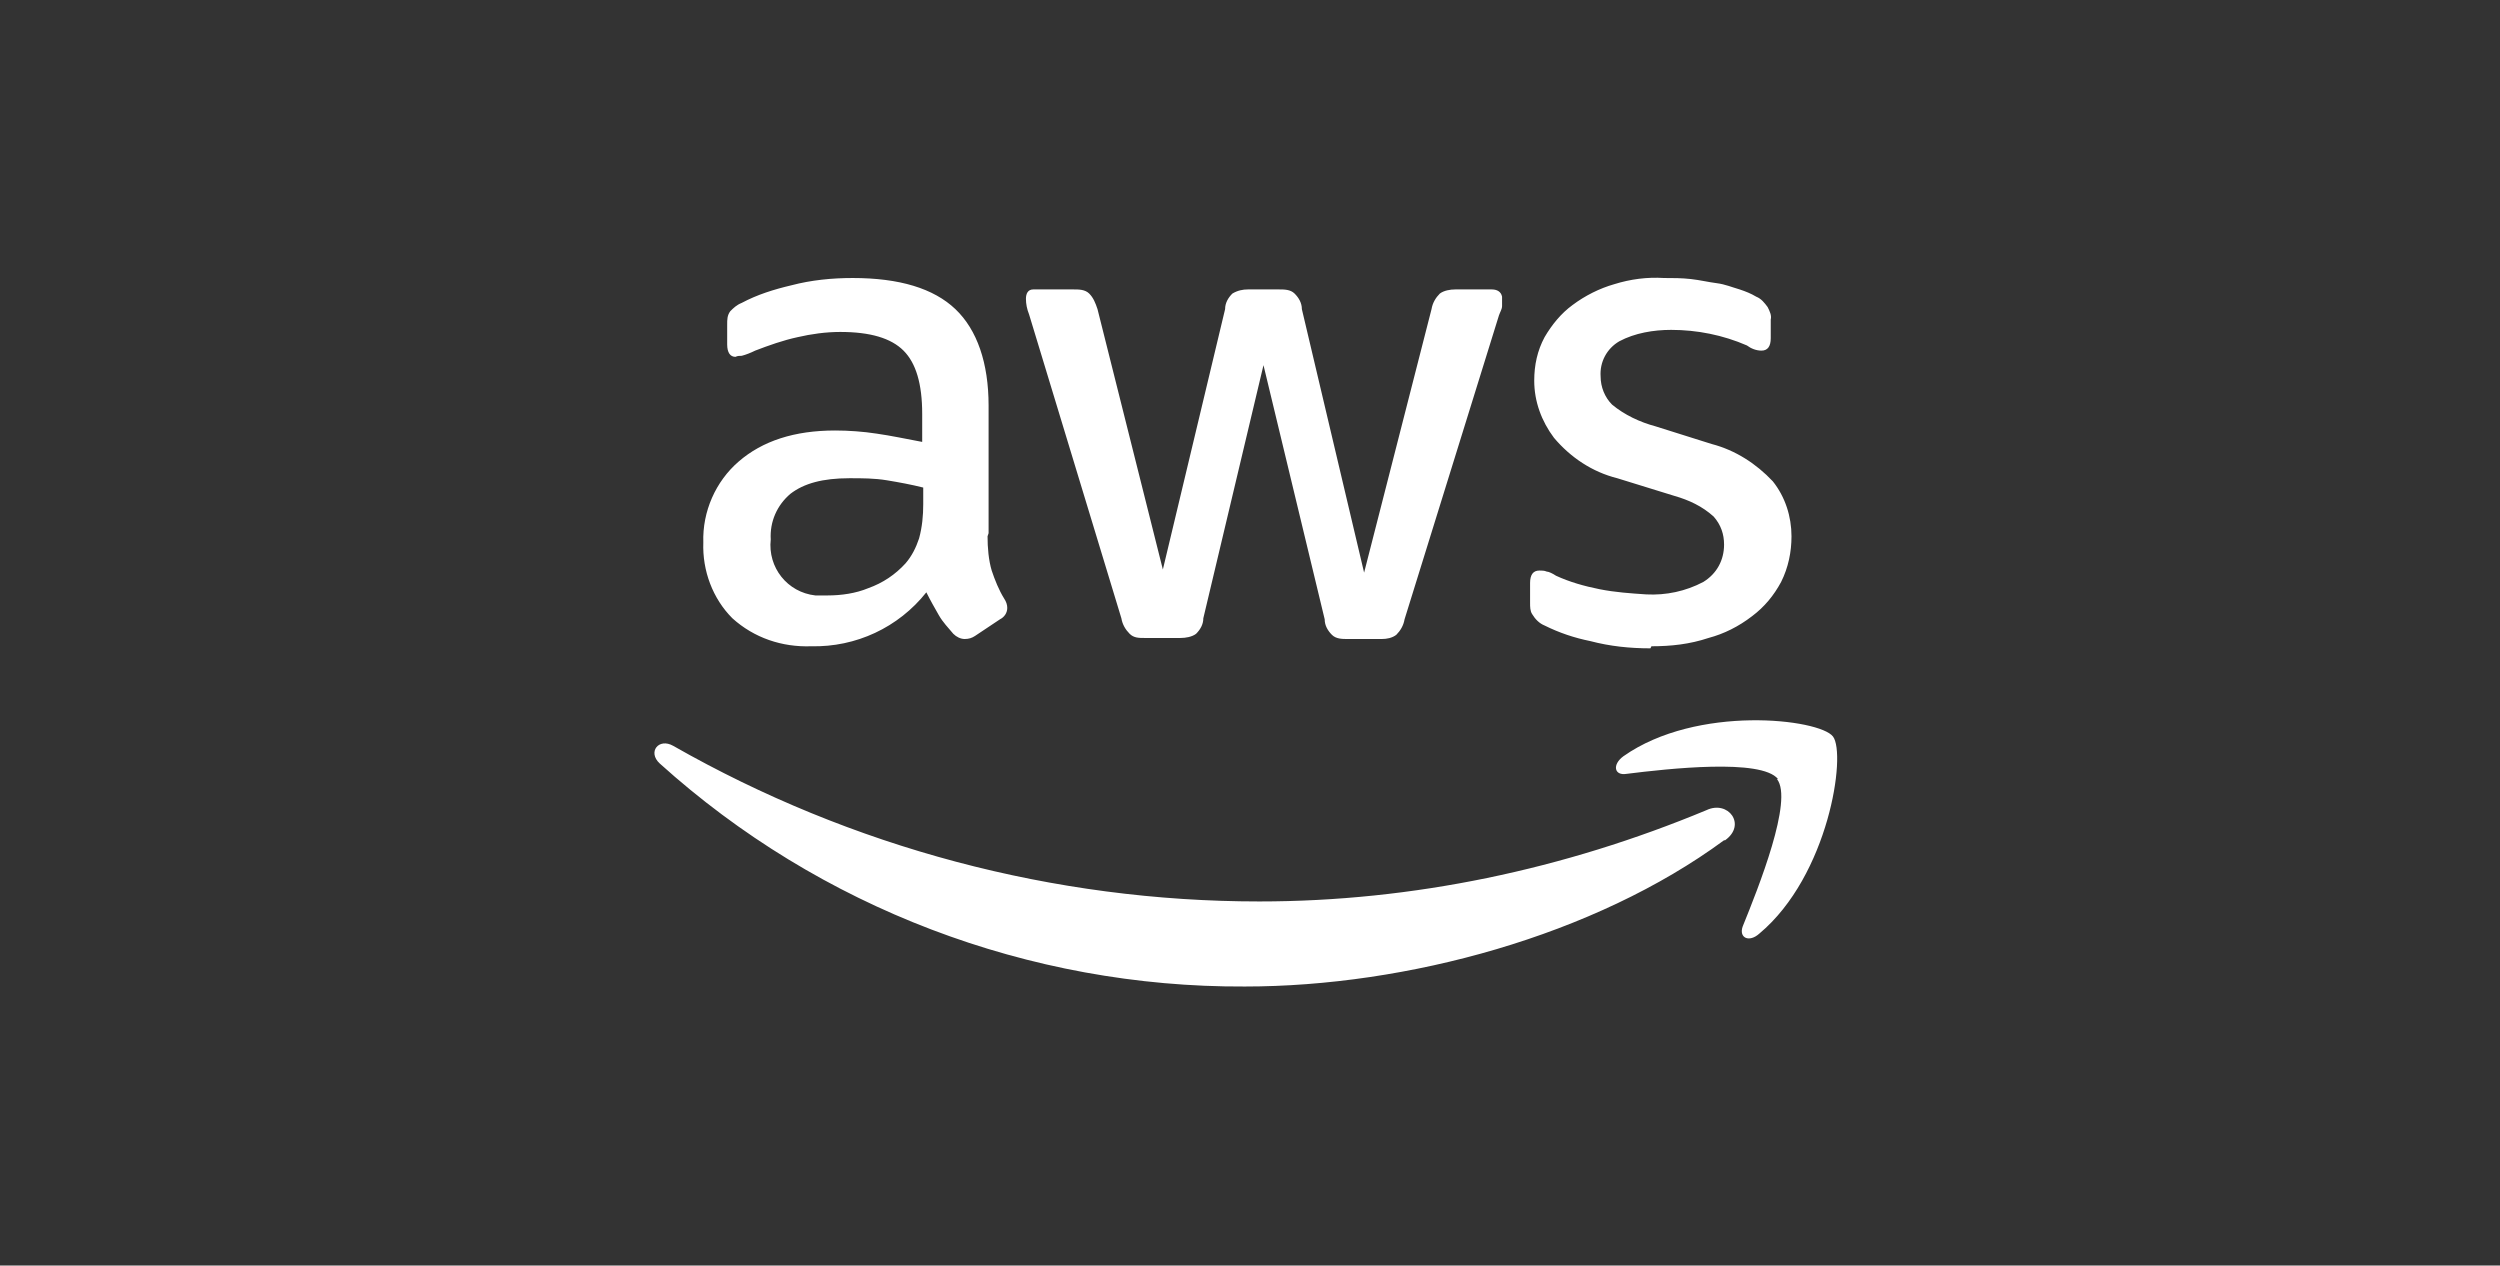
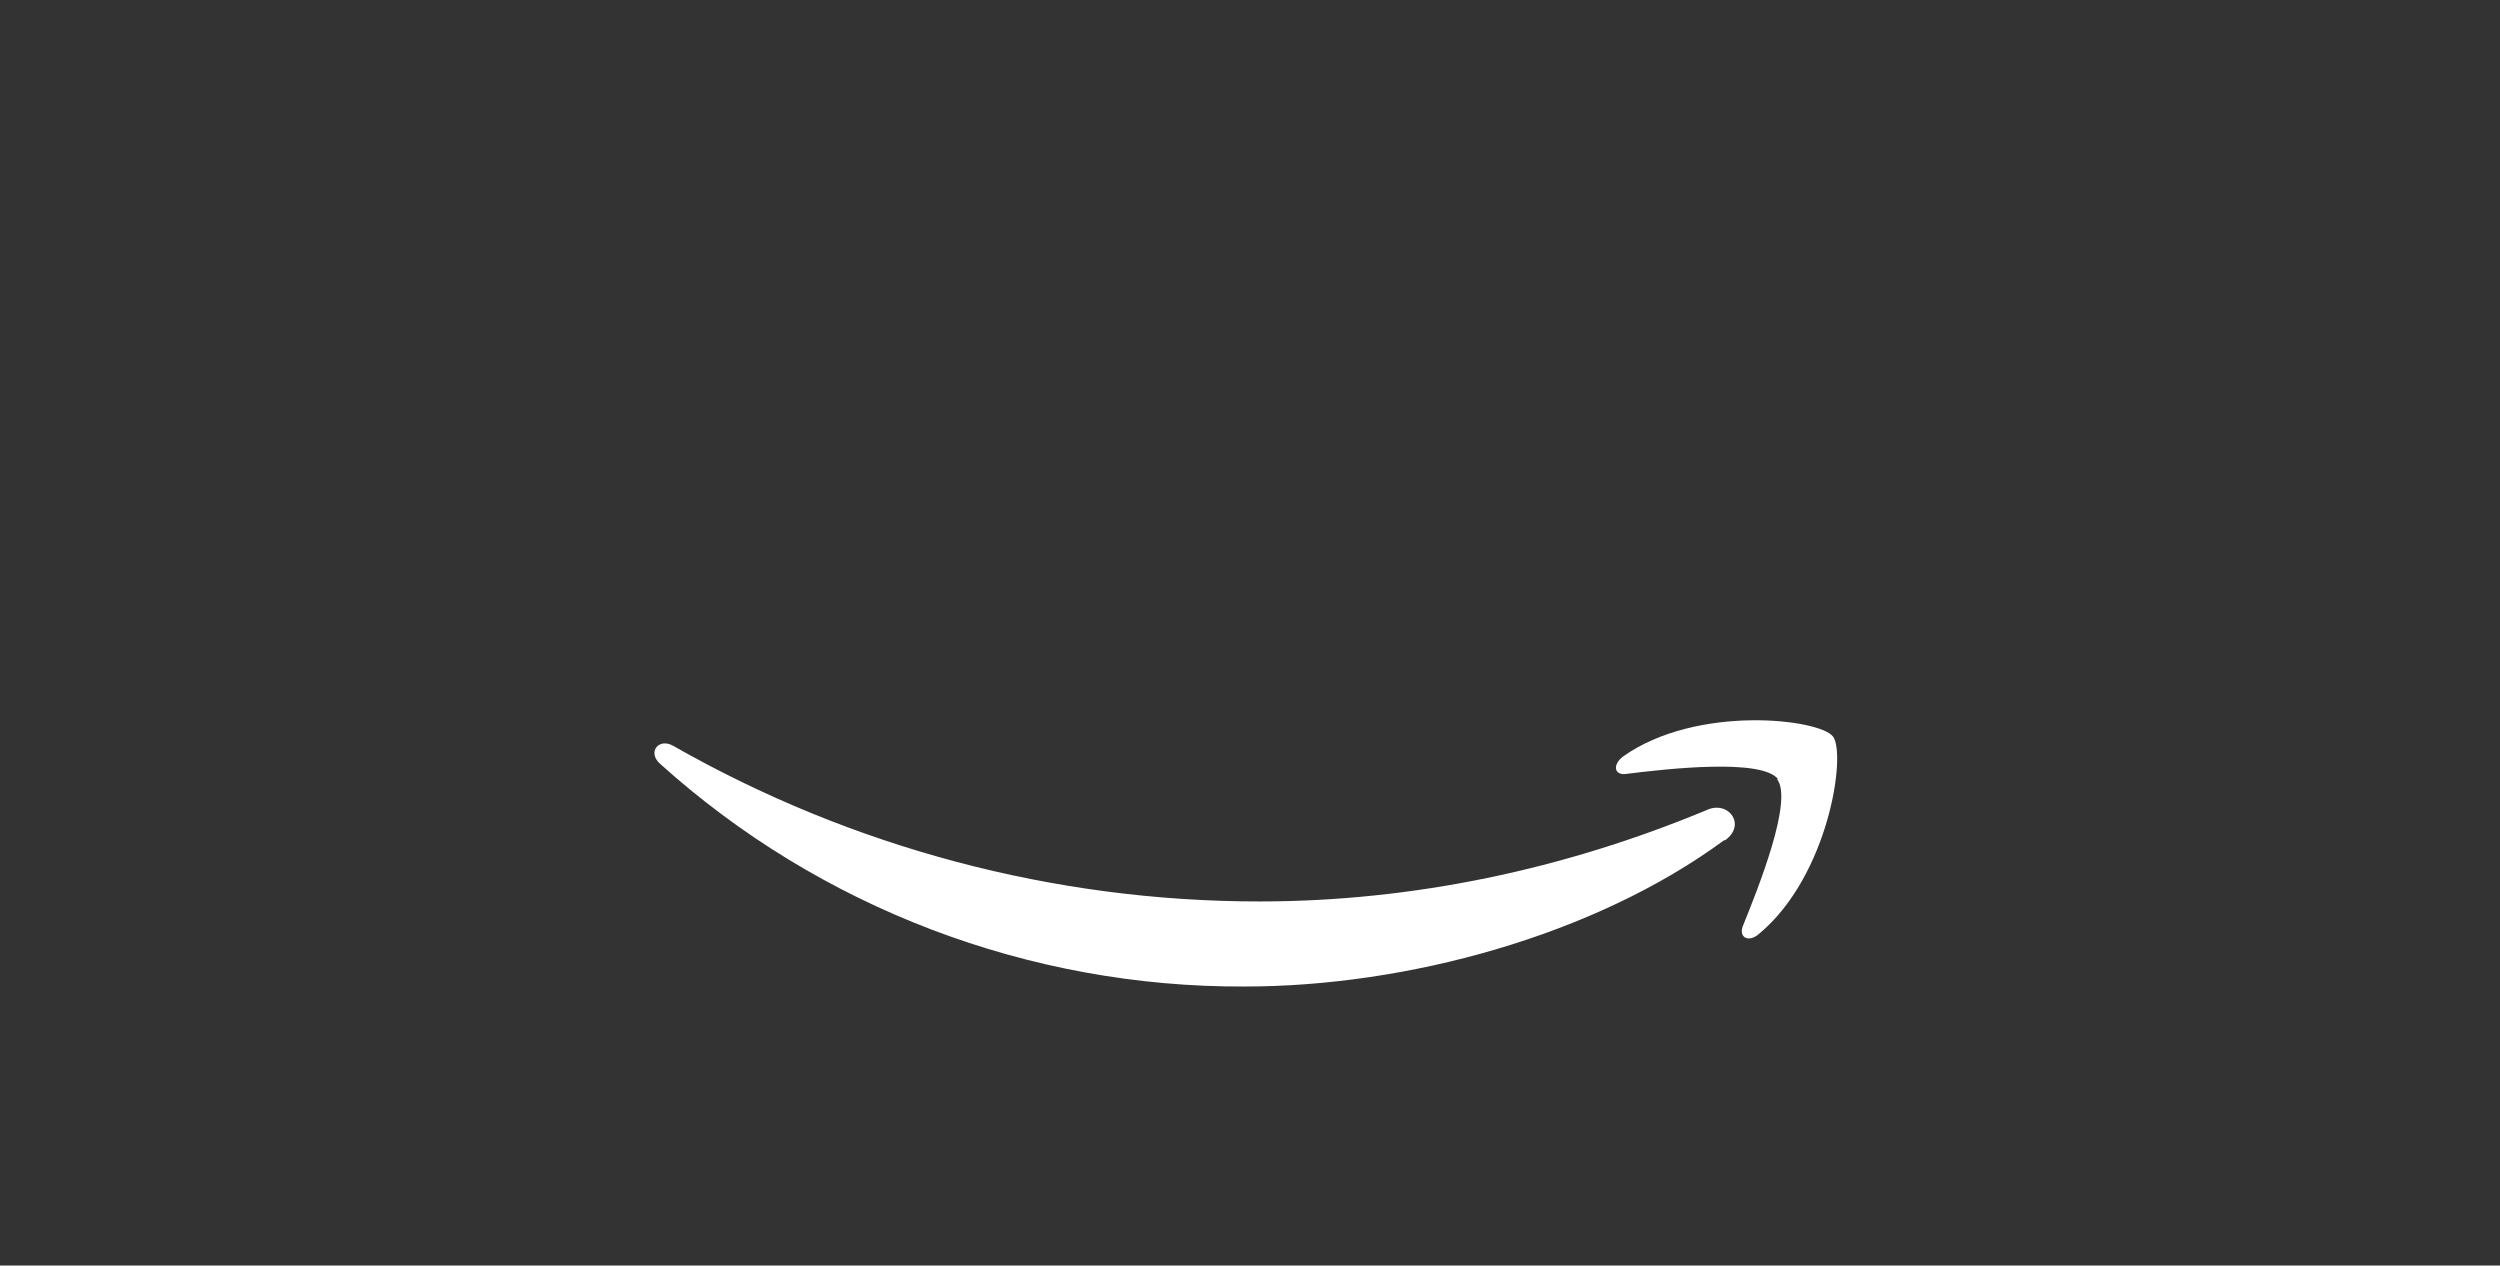
<svg xmlns="http://www.w3.org/2000/svg" id="Ebene_1" version="1.1" viewBox="0 0 241 122">
  <rect x="0" y="0" width="241" height="122" fill="#333333" stroke="none" />
  <defs>
    <style>
      .st0 {
        fill: #fff;
      }
    </style>
  </defs>
-   <path class="st0" d="M95.2,51.7c0,1.1.1,2.3.4,3.3.3.9.7,1.9,1.2,2.7.2.3.3.6.3.9,0,.5-.3.9-.7,1.1l-2.4,1.6c-.3.2-.6.3-1,.3-.4,0-.8-.2-1.1-.5-.5-.6-1-1.1-1.4-1.8-.4-.7-.8-1.4-1.2-2.2-2.7,3.4-6.8,5.3-11.1,5.2-2.8.1-5.5-.8-7.6-2.7-1.9-1.9-2.9-4.6-2.8-7.3-.1-3,1.2-5.9,3.4-7.8,2.3-2,5.4-3,9.3-3,1.3,0,2.7.1,4,.3,1.4.2,2.8.5,4.4.8v-2.7c0-2.9-.6-4.9-1.8-6.1s-3.2-1.8-6.1-1.8c-1.4,0-2.8.2-4.1.5-1.4.3-2.8.8-4.1,1.3-.4.2-.9.4-1.3.5-.2,0-.4,0-.6.1-.5,0-.8-.4-.8-1.2v-1.9c0-.5,0-.9.3-1.3.3-.3.6-.6,1.1-.8,1.5-.8,3.1-1.3,4.8-1.7,1.9-.5,3.9-.7,5.9-.7,4.5,0,7.8,1,9.9,3s3.2,5.2,3.2,9.3v12.3h0ZM79.8,57.4c1.3,0,2.7-.2,3.9-.7,1.4-.5,2.6-1.3,3.6-2.4.6-.7,1-1.5,1.3-2.4.3-1.1.4-2.2.4-3.3v-1.6c-1.2-.3-2.3-.5-3.5-.7-1.2-.2-2.4-.2-3.6-.2-2.6,0-4.4.5-5.7,1.5-1.3,1.1-2,2.7-1.9,4.4-.3,2.7,1.6,5.1,4.3,5.4.4,0,.7,0,1.1,0h0ZM110.3,61.5c-.5,0-1,0-1.4-.4-.4-.4-.7-.9-.8-1.5l-8.9-29.3c-.2-.5-.3-1-.3-1.5,0-.5.2-.9.7-.9,0,0,.1,0,.2,0h3.7c.5,0,1.1,0,1.5.4.4.4.6.9.8,1.5l6.3,25.1,6-25.1c0-.6.3-1.1.7-1.5.5-.3,1-.4,1.5-.4h3c.5,0,1.1,0,1.5.4.4.4.7.9.7,1.5l6,25.4,6.5-25.4c.1-.6.4-1.1.8-1.5.4-.3,1-.4,1.5-.4h3.5c.5,0,.9.2,1,.7,0,0,0,.2,0,.3,0,.2,0,.4,0,.6,0,.3-.2.6-.3.9l-9.1,29.3c-.1.6-.4,1.1-.8,1.5-.4.3-.9.4-1.4.4h-3.3c-.5,0-1.1,0-1.5-.4-.4-.4-.7-.9-.7-1.5l-5.9-24.5-5.8,24.4c0,.6-.3,1.1-.7,1.5-.4.3-1,.4-1.5.4h-3.3ZM159.1,62.5c-2,0-3.9-.2-5.8-.7-1.5-.3-3-.8-4.4-1.5-.5-.2-.9-.6-1.2-1.1-.2-.3-.2-.7-.2-1.1v-1.9c0-.8.3-1.2.9-1.2.2,0,.5,0,.7.1.2,0,.6.2.9.4,1.3.6,2.7,1,4.2,1.3,1.5.3,3,.4,4.5.5,1.9.1,3.8-.3,5.5-1.2,1.3-.8,2-2.1,2-3.6,0-1-.3-1.9-1-2.7-1.1-1-2.4-1.6-3.8-2l-5.5-1.7c-2.4-.6-4.5-2-6.1-3.9-1.2-1.6-1.9-3.5-1.9-5.5,0-1.5.3-2.9,1-4.2.7-1.2,1.6-2.3,2.7-3.1,1.2-.9,2.6-1.6,4-2,1.6-.5,3.2-.7,4.8-.6.9,0,1.7,0,2.6.1.9.1,1.7.3,2.5.4s1.5.4,2.2.6c.6.2,1.1.4,1.6.7.5.2.8.6,1.1,1,.2.4.4.8.3,1.2v1.8c0,.8-.3,1.2-.9,1.2-.5,0-1-.2-1.4-.5-2.3-1-4.8-1.5-7.3-1.5-1.7,0-3.5.3-5,1.1-1.2.7-1.9,2-1.8,3.4,0,1,.4,2,1.1,2.7,1.2,1,2.7,1.7,4.2,2.1l5.4,1.7c2.3.6,4.3,1.9,5.9,3.6,1.2,1.5,1.8,3.4,1.8,5.3,0,1.5-.3,3-1,4.4-.7,1.3-1.6,2.4-2.8,3.3-1.3,1-2.7,1.7-4.2,2.1-1.8.6-3.6.8-5.5.8h0Z" />
  <path class="st0" d="M166.2,81c-12.5,9.2-30.6,14.1-46.2,14.1-20.8.1-41-7.6-56.4-21.5-1.2-1.1-.1-2.5,1.3-1.7,17.2,9.8,36.7,15,56.5,15,14.8,0,29.4-3.1,43.1-8.8,2.1-1,3.9,1.4,1.8,2.9ZM171.4,75.1c-1.6-2-10.6-1-14.6-.5-1.2.2-1.4-.9-.3-1.7,7.1-5,18.9-3.6,20.2-1.9s-.4,13.4-7.1,19c-1,.9-2,.4-1.6-.7,1.5-3.7,4.9-12.2,3.3-14.2Z" />
</svg>